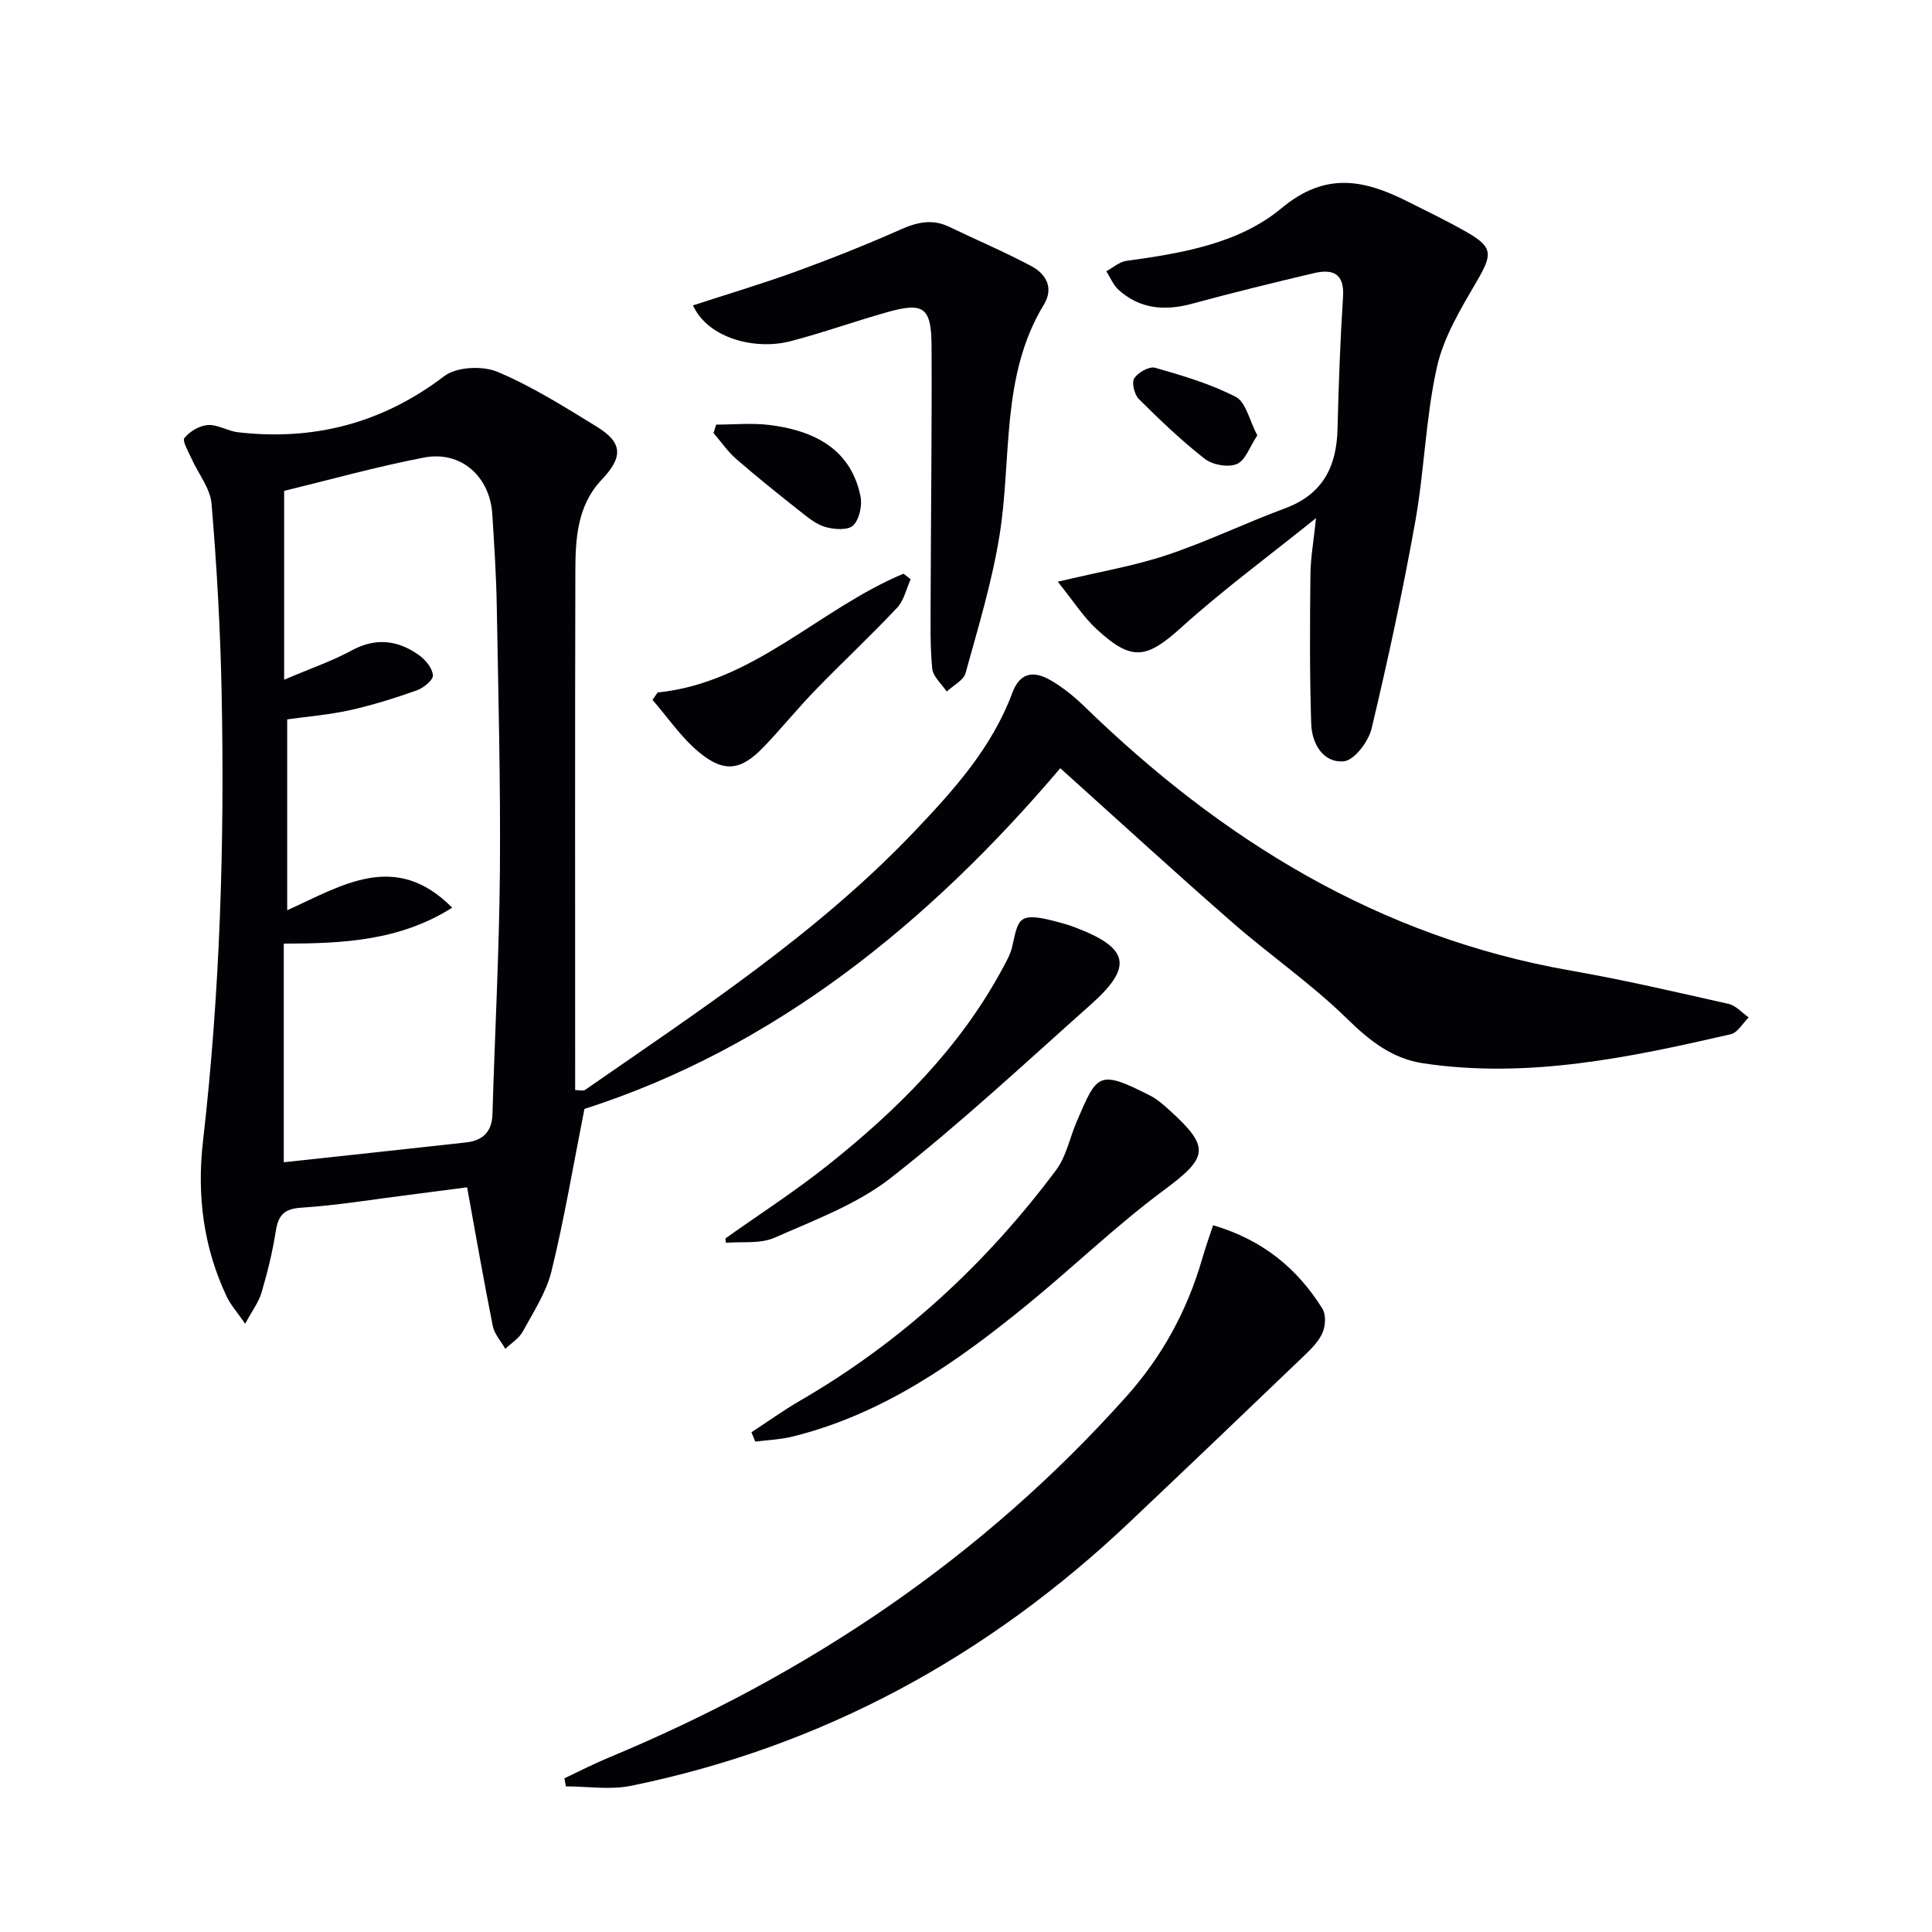
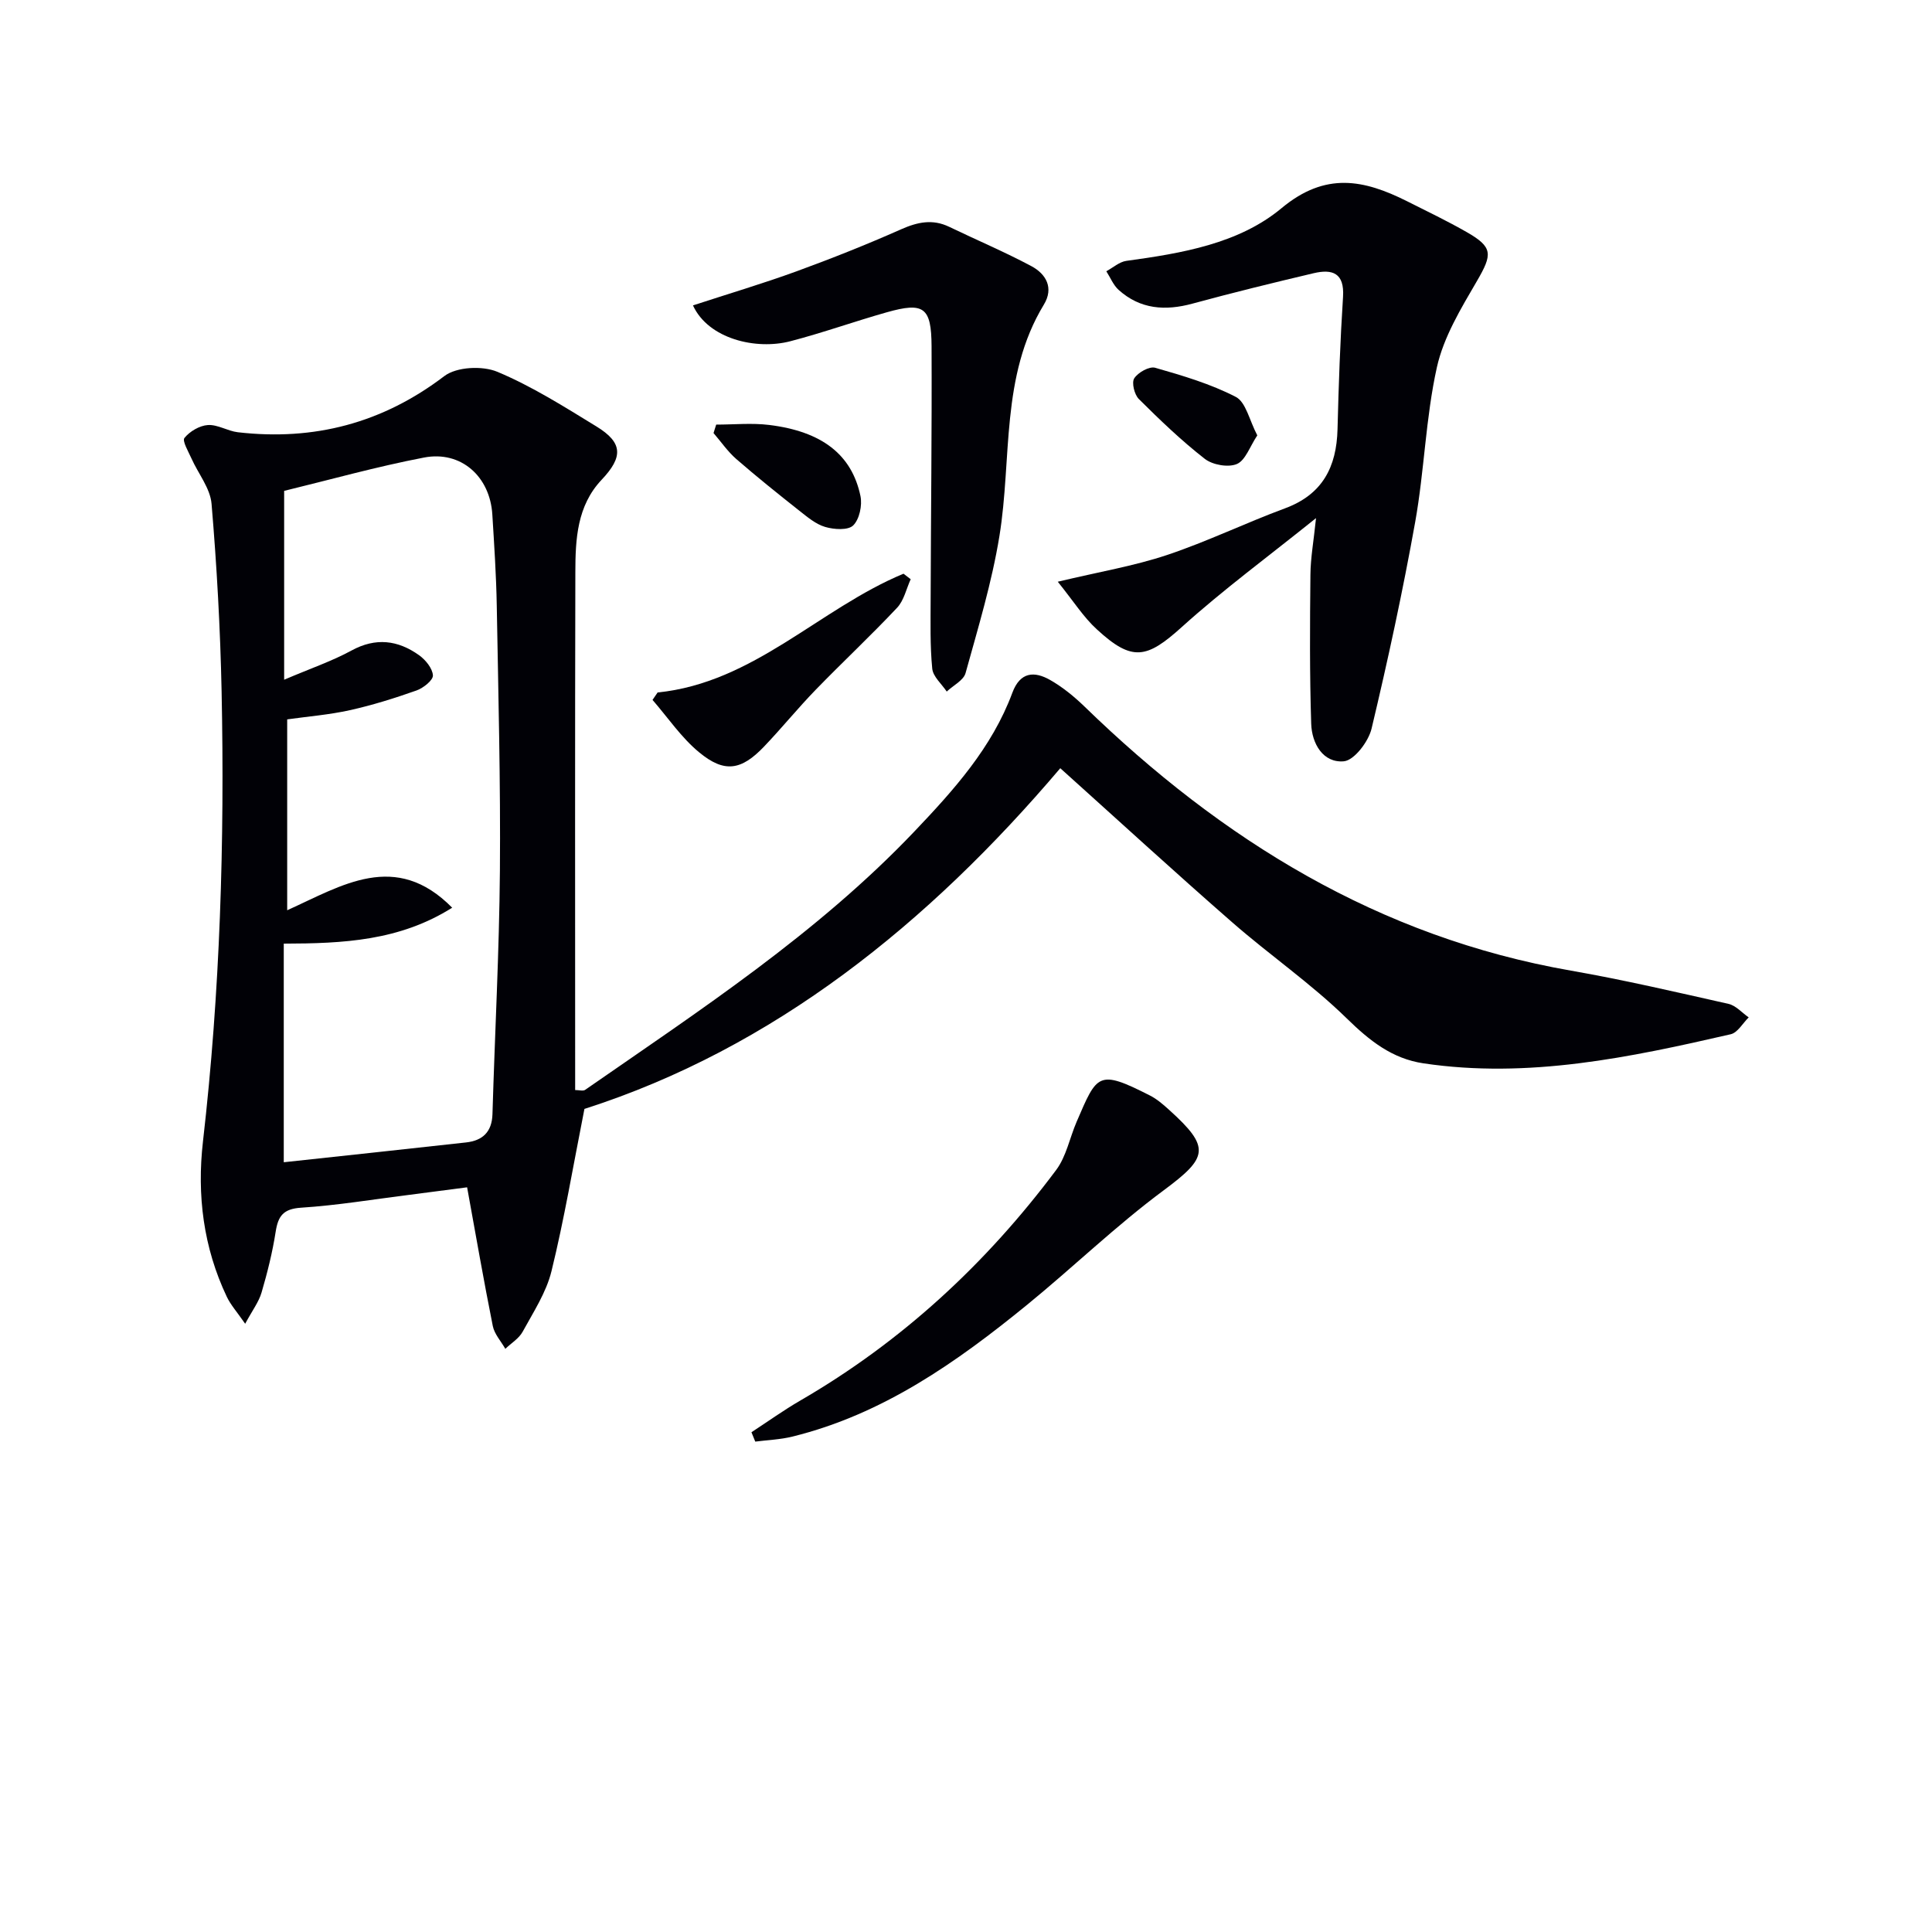
<svg xmlns="http://www.w3.org/2000/svg" enable-background="new 0 0 400 400" viewBox="0 0 400 400">
  <g fill="#010106">
    <path d="m219.52 159.05c-27.32 32.18-59.34 57.99-98.52 70.54-2.37 11.97-4.19 22.88-6.82 33.59-1.08 4.41-3.75 8.47-5.97 12.54-.77 1.41-2.37 2.37-3.59 3.54-.89-1.57-2.25-3.04-2.59-4.71-1.88-9.39-3.52-18.84-5.32-28.73-4.63.6-8.38 1.1-12.13 1.58-7.41.93-14.79 2.16-22.23 2.64-3.7.24-4.77 1.71-5.28 5-.66 4.24-1.71 8.45-2.92 12.57-.57 1.95-1.9 3.69-3.39 6.46-1.69-2.45-3-3.9-3.8-5.58-4.85-10.21-6.21-21.05-4.94-32.14 3.56-30.99 4.5-62.08 3.86-93.22-.27-12.95-.99-25.91-2.08-38.82-.27-3.23-2.77-6.26-4.17-9.41-.63-1.42-1.94-3.61-1.44-4.23 1.1-1.36 3.13-2.56 4.85-2.67 2.02-.13 4.09 1.24 6.19 1.49 15.79 1.82 29.95-1.87 42.77-11.63 2.53-1.92 7.89-2.18 10.98-.88 7.16 3 13.84 7.23 20.5 11.31 5.49 3.36 5.56 6.3 1.09 11.03-5.12 5.41-5.44 12.34-5.45 19.17-.09 34.67-.04 69.33-.04 104v3.19c.85 0 1.65.26 2.07-.04 23.77-16.49 48.03-32.34 68.17-53.5 8.2-8.62 16.07-17.37 20.28-28.72 1.61-4.33 4.54-4.51 7.83-2.63 2.56 1.46 4.94 3.4 7.07 5.46 28.47 27.67 60.99 47.77 100.75 54.71 10.94 1.91 21.77 4.44 32.61 6.88 1.53.34 2.8 1.84 4.19 2.8-1.23 1.2-2.29 3.16-3.72 3.49-20.92 4.81-41.9 9.24-63.58 6.03-6.55-.97-11.2-4.7-15.92-9.31-7.35-7.19-15.94-13.1-23.71-19.89-11.89-10.38-23.52-21.05-35.6-31.91zm-160.69-18.32c5.52-2.36 9.92-3.85 13.93-6.04 5.04-2.75 9.62-2.16 14 .96 1.34.96 2.78 2.71 2.87 4.18.06.99-1.98 2.62-3.38 3.12-4.53 1.6-9.14 3.05-13.83 4.09-4.29.95-8.71 1.3-12.96 1.9v39.52c11.34-5.12 22.42-12.43 34.16-.53-10.9 6.87-22.56 7.41-34.87 7.44v45.26c12.44-1.35 25.1-2.69 37.74-4.1 3.41-.38 5.36-2.15 5.47-5.86.49-16.78 1.4-33.56 1.54-50.34.15-18.3-.33-36.6-.65-54.9-.11-6.31-.53-12.62-.92-18.93-.49-7.86-6.49-13.24-14.14-11.77-9.89 1.9-19.62 4.63-28.96 6.9z" />
    <path d="m219 120.44c8.57-2.05 15.77-3.25 22.61-5.53 8.3-2.77 16.23-6.63 24.45-9.67 7.75-2.87 10.66-8.55 10.86-16.37.23-9.14.55-18.29 1.14-27.41.32-4.97-2.22-5.81-6.11-4.89-8.38 1.98-16.75 4.03-25.05 6.29-5.65 1.54-10.83 1.18-15.3-2.84-1.11-1-1.71-2.56-2.55-3.86 1.38-.74 2.7-1.95 4.15-2.15 11.46-1.57 23.28-3.54 32.14-10.92 9.1-7.57 17.05-5.89 25.95-1.44 4.15 2.08 8.34 4.1 12.37 6.4 5.48 3.13 5.35 4.6 2.11 10.16-3.3 5.66-6.89 11.58-8.28 17.84-2.33 10.49-2.59 21.42-4.49 32.03-2.57 14.34-5.65 28.6-9.03 42.77-.64 2.69-3.6 6.58-5.75 6.77-4.32.37-6.62-3.7-6.75-7.77-.33-10.29-.27-20.59-.16-30.89.03-3.44.66-6.87 1.16-11.69-9.91 7.97-19.24 14.83-27.79 22.55-7.25 6.54-10.26 7.24-17.58.49-2.76-2.51-4.8-5.78-8.1-9.87z" />
-     <path d="m251.16 253.67c10.29 3.04 17.44 8.96 22.62 17.26.76 1.21.67 3.46.09 4.87-.73 1.76-2.21 3.31-3.64 4.67-12.11 11.62-24.25 23.21-36.44 34.75-29.31 27.74-63.48 46.4-103.13 54.51-4.33.89-8.99.12-13.5.12-.1-.56-.21-1.11-.31-1.67 3.06-1.44 6.07-3 9.19-4.29 41.15-17.1 77.28-41.35 107.12-74.71 7.5-8.38 12.63-17.85 15.74-28.55.62-2.2 1.4-4.35 2.26-6.96z" />
    <path d="m143.47 63.23c7.34-2.4 14.45-4.51 21.4-7.04 7.31-2.67 14.56-5.55 21.68-8.71 3.41-1.51 6.52-2.18 9.97-.52 5.66 2.73 11.47 5.18 17.01 8.14 3.04 1.62 4.7 4.5 2.59 7.97-9.02 14.86-6.58 31.85-9.2 47.91-1.56 9.59-4.41 18.98-7.01 28.37-.42 1.52-2.56 2.56-3.9 3.83-1.05-1.58-2.84-3.09-3-4.75-.47-4.78-.34-9.63-.33-14.45.05-17.44.27-34.87.19-52.31-.04-8.08-1.62-9.17-9.25-7.02-6.7 1.89-13.26 4.25-19.99 6-7.09 1.85-16.96-.46-20.16-7.42z" />
    <path d="m155.58 296.53c3.36-2.19 6.64-4.55 10.11-6.56 21.02-12.19 38.49-28.35 52.98-47.74 2.1-2.81 2.8-6.65 4.23-9.97 4.26-9.86 4.39-10.94 15.18-5.45 1.46.74 2.75 1.87 3.98 2.98 8.65 7.81 8.04 9.85-1.14 16.66-9.85 7.3-18.72 15.9-28.24 23.67-14.61 11.92-29.93 22.72-48.66 27.32-2.48.61-5.1.7-7.65 1.03-.27-.64-.53-1.29-.79-1.94z" />
-     <path d="m150.18 256.41c7.1-5.04 14.44-9.78 21.24-15.19 14.38-11.45 27.32-24.29 36.15-40.71.78-1.46 1.65-2.95 2-4.54 1.32-5.82 1.14-7.31 9.46-5.08 1.12.3 2.24.62 3.33 1.03 11.43 4.3 12.35 8.17 3.48 16.06-13.64 12.14-27.02 24.64-41.38 35.87-7.01 5.49-15.85 8.76-24.14 12.42-2.92 1.29-6.66.75-10.02 1.04-.05-.3-.09-.6-.12-.9z" />
    <path d="m136.15 143.37c19.91-2.01 33.49-17.35 50.91-24.59.5.38.99.76 1.49 1.14-.91 1.99-1.39 4.39-2.81 5.9-5.46 5.81-11.3 11.26-16.85 16.98-3.69 3.8-7.04 7.94-10.7 11.77-4.72 4.94-8.2 5.52-13.44 1.19-3.69-3.04-6.47-7.19-9.65-10.85.35-.5.7-1.02 1.05-1.54z" />
    <path d="m148.28 87.91c3.66 0 7.36-.37 10.96.07 10.91 1.34 17.11 6.12 18.91 14.72.4 1.92-.21 4.8-1.5 6.08-1.06 1.05-3.97.86-5.8.32-1.96-.57-3.71-2.07-5.38-3.38-4.41-3.49-8.81-7.01-13.05-10.7-1.77-1.55-3.14-3.56-4.69-5.36.19-.59.37-1.17.55-1.75z" />
    <path d="m260.31 90.14c-1.56 2.34-2.45 5.17-4.23 5.93-1.79.76-5.02.19-6.64-1.07-4.84-3.77-9.3-8.05-13.66-12.39-.92-.92-1.52-3.39-.95-4.28.79-1.22 3.12-2.53 4.33-2.19 5.7 1.63 11.49 3.34 16.71 6.04 2.09 1.09 2.79 4.83 4.44 7.96z" />
  </g>
</svg>